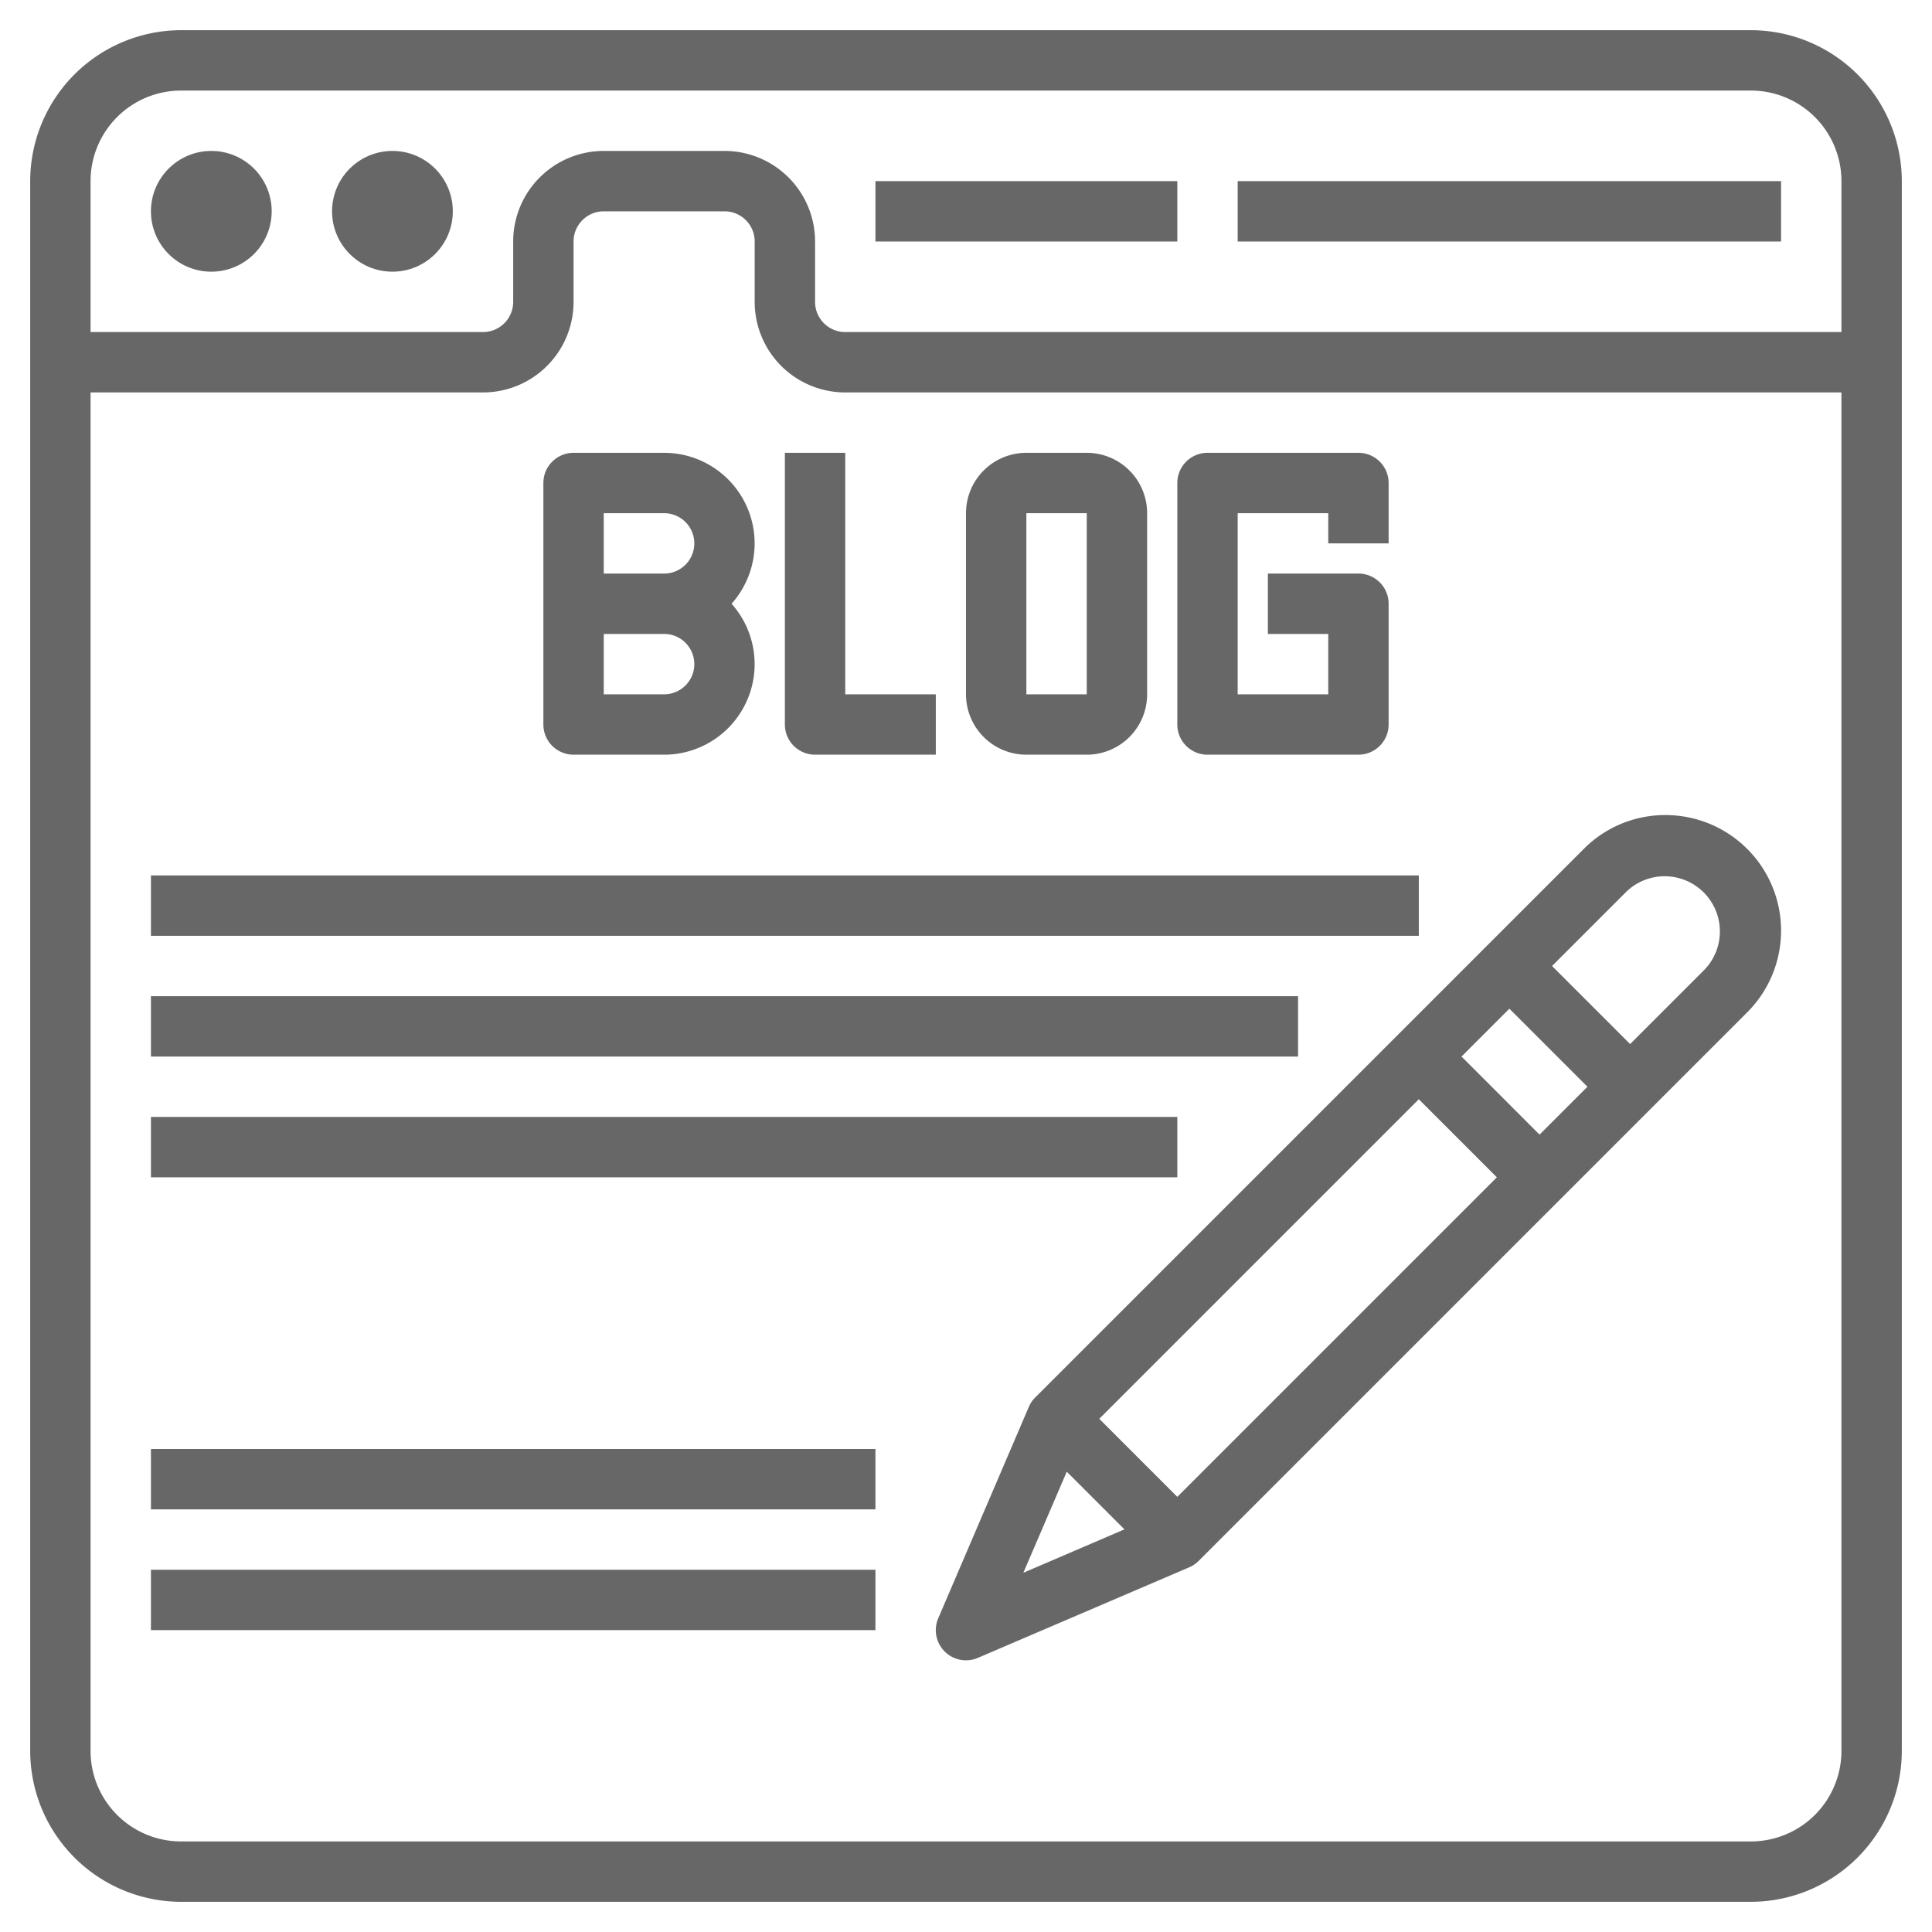
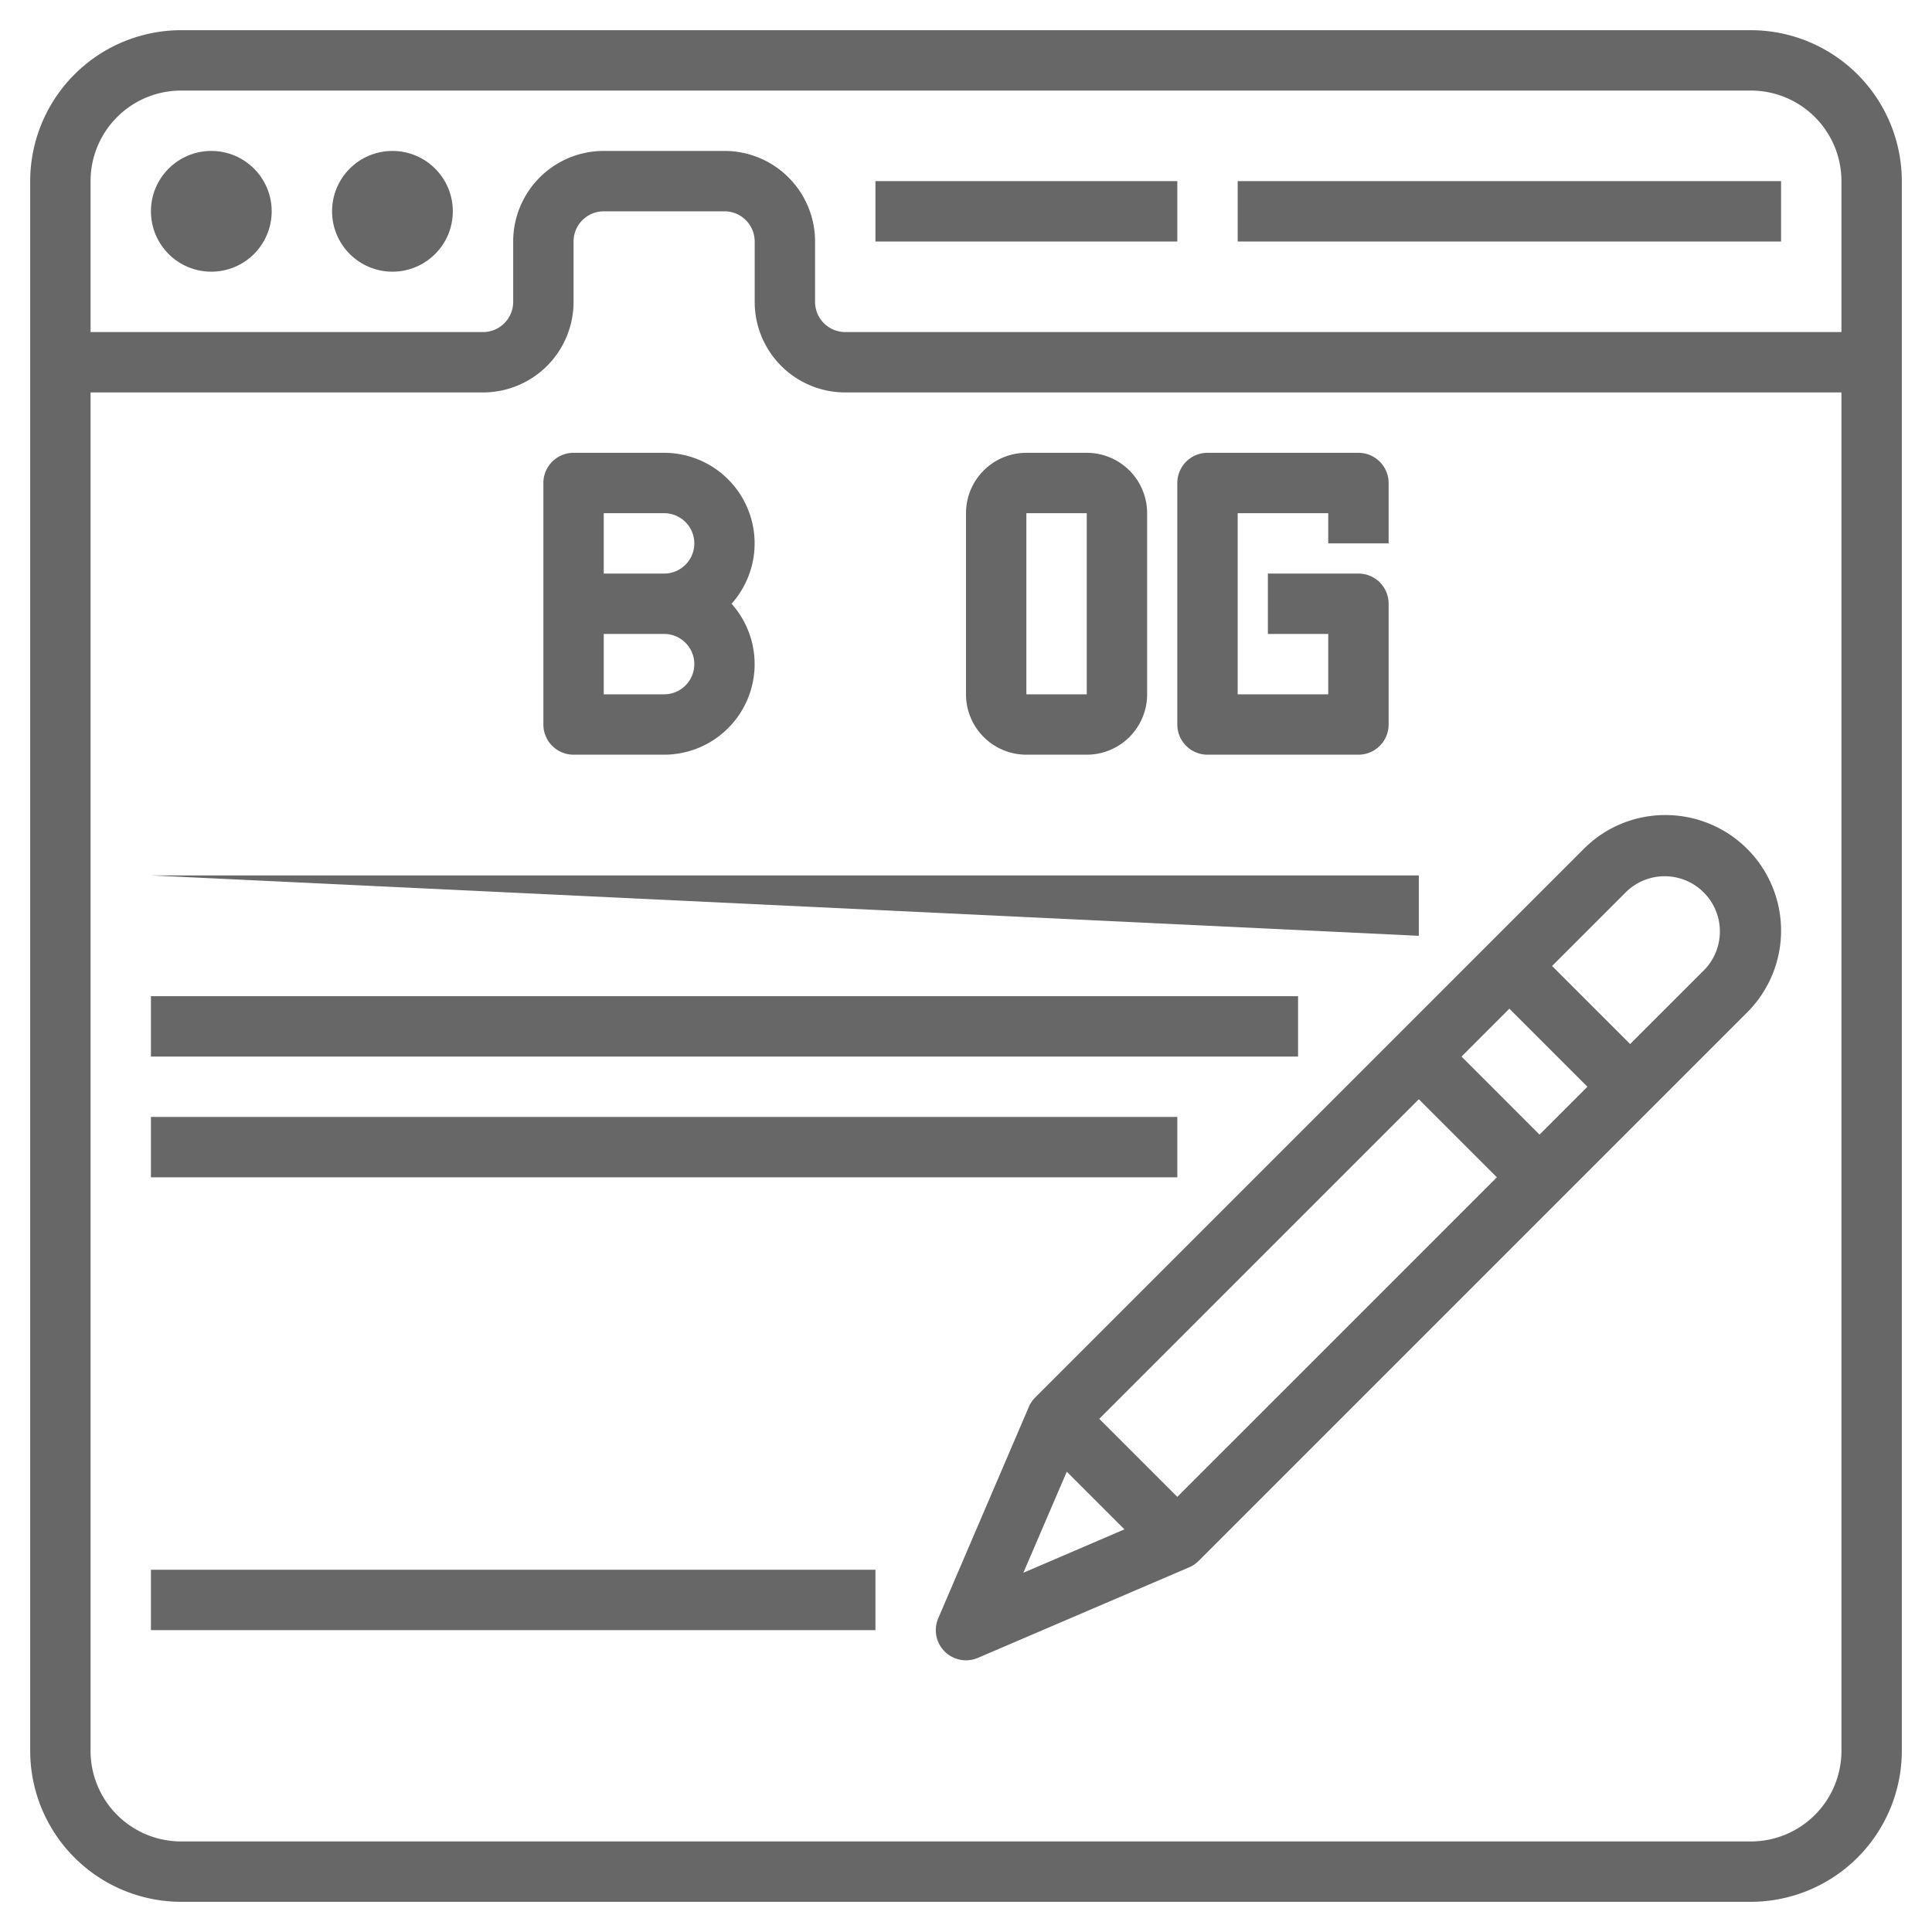
<svg xmlns="http://www.w3.org/2000/svg" id="Layer_3" height="300" viewBox="0 0 64 64" width="300" data-name="Layer 3" version="1.1">
  <g width="100%" height="100%" transform="matrix(1,0,0,1,0,0)">
    <path d="m58 1h-52a5.006 5.006 0 0 0 -5 5v52a5.006 5.006 0 0 0 5 5h52a5.006 5.006 0 0 0 5-5v-52a5.006 5.006 0 0 0 -5-5zm-52 2h52a3 3 0 0 1 3 3v5h-33a1 1 0 0 1 -1-1v-2a3 3 0 0 0 -3-3h-4a3 3 0 0 0 -3 3v2a1 1 0 0 1 -1 1h-13v-5a3 3 0 0 1 3-3zm52 58h-52a3 3 0 0 1 -3-3v-45h13a3 3 0 0 0 3-3v-2a1 1 0 0 1 1-1h4a1 1 0 0 1 1 1v2a3 3 0 0 0 3 3h33v45a3 3 0 0 1 -3 3z" fill="#676767" fill-opacity="1" data-original-color="#000000ff" stroke="none" stroke-opacity="1" />
    <circle cx="7" cy="7" r="2" fill="#676767" fill-opacity="1" data-original-color="#000000ff" stroke="none" stroke-opacity="1" />
    <circle cx="13" cy="7" r="2" fill="#676767" fill-opacity="1" data-original-color="#000000ff" stroke="none" stroke-opacity="1" />
    <path d="m41 6h18v2h-18z" fill="#676767" fill-opacity="1" data-original-color="#000000ff" stroke="none" stroke-opacity="1" />
    <path d="m29 6h10v2h-10z" fill="#676767" fill-opacity="1" data-original-color="#000000ff" stroke="none" stroke-opacity="1" />
    <path d="m19 25h3a3 3 0 0 0 2.234-5 3 3 0 0 0 -2.234-5h-3a1 1 0 0 0 -1 1v8a1 1 0 0 0 1 1zm1-8h2a1 1 0 0 1 0 2h-2zm0 4h2a1 1 0 0 1 0 2h-2z" fill="#676767" fill-opacity="1" data-original-color="#000000ff" stroke="none" stroke-opacity="1" />
-     <path d="m27 25h4v-2h-3v-8h-2v9a1 1 0 0 0 1 1z" fill="#676767" fill-opacity="1" data-original-color="#000000ff" stroke="none" stroke-opacity="1" />
    <path d="m34 25h2a2 2 0 0 0 2-2v-6a2 2 0 0 0 -2-2h-2a2 2 0 0 0 -2 2v6a2 2 0 0 0 2 2zm0-8h2v6h-2z" fill="#676767" fill-opacity="1" data-original-color="#000000ff" stroke="none" stroke-opacity="1" />
    <path d="m40 25h5a1 1 0 0 0 1-1v-4a1 1 0 0 0 -1-1h-3v2h2v2h-3v-6h3v1h2v-2a1 1 0 0 0 -1-1h-5a1 1 0 0 0 -1 1v8a1 1 0 0 0 1 1z" fill="#676767" fill-opacity="1" data-original-color="#000000ff" stroke="none" stroke-opacity="1" />
    <path d="m55.172 27a3.8 3.8 0 0 0 -2.707 1.121l-18.172 18.172a1 1 0 0 0 -.212.313l-3 7a1 1 0 0 0 .919 1.394.989.989 0 0 0 .394-.081l7-3a1 1 0 0 0 .313-.212l18.172-18.172a3.828 3.828 0 0 0 -2.707-6.535zm-18.757 20 10.585-10.586 2.586 2.586-10.586 10.585zm12-12 1.585-1.586 2.586 2.586-1.586 1.586zm-13.077 13.752 1.91 1.91-3.348 1.438zm21.127-16.631-2.465 2.465-2.586-2.586 2.465-2.465a1.829 1.829 0 0 1 2.586 2.586z" fill="#676767" fill-opacity="1" data-original-color="#000000ff" stroke="none" stroke-opacity="1" />
-     <path d="m5 29h42v2h-42z" fill="#676767" fill-opacity="1" data-original-color="#000000ff" stroke="none" stroke-opacity="1" />
+     <path d="m5 29h42v2z" fill="#676767" fill-opacity="1" data-original-color="#000000ff" stroke="none" stroke-opacity="1" />
    <path d="m5 33h38v2h-38z" fill="#676767" fill-opacity="1" data-original-color="#000000ff" stroke="none" stroke-opacity="1" />
    <path d="m5 37h34v2h-34z" fill="#676767" fill-opacity="1" data-original-color="#000000ff" stroke="none" stroke-opacity="1" />
    <path d="m5 52h24v2h-24z" fill="#676767" fill-opacity="1" data-original-color="#000000ff" stroke="none" stroke-opacity="1" />
-     <path d="m5 48h24v2h-24z" fill="#676767" fill-opacity="1" data-original-color="#000000ff" stroke="none" stroke-opacity="1" />
  </g>
</svg>